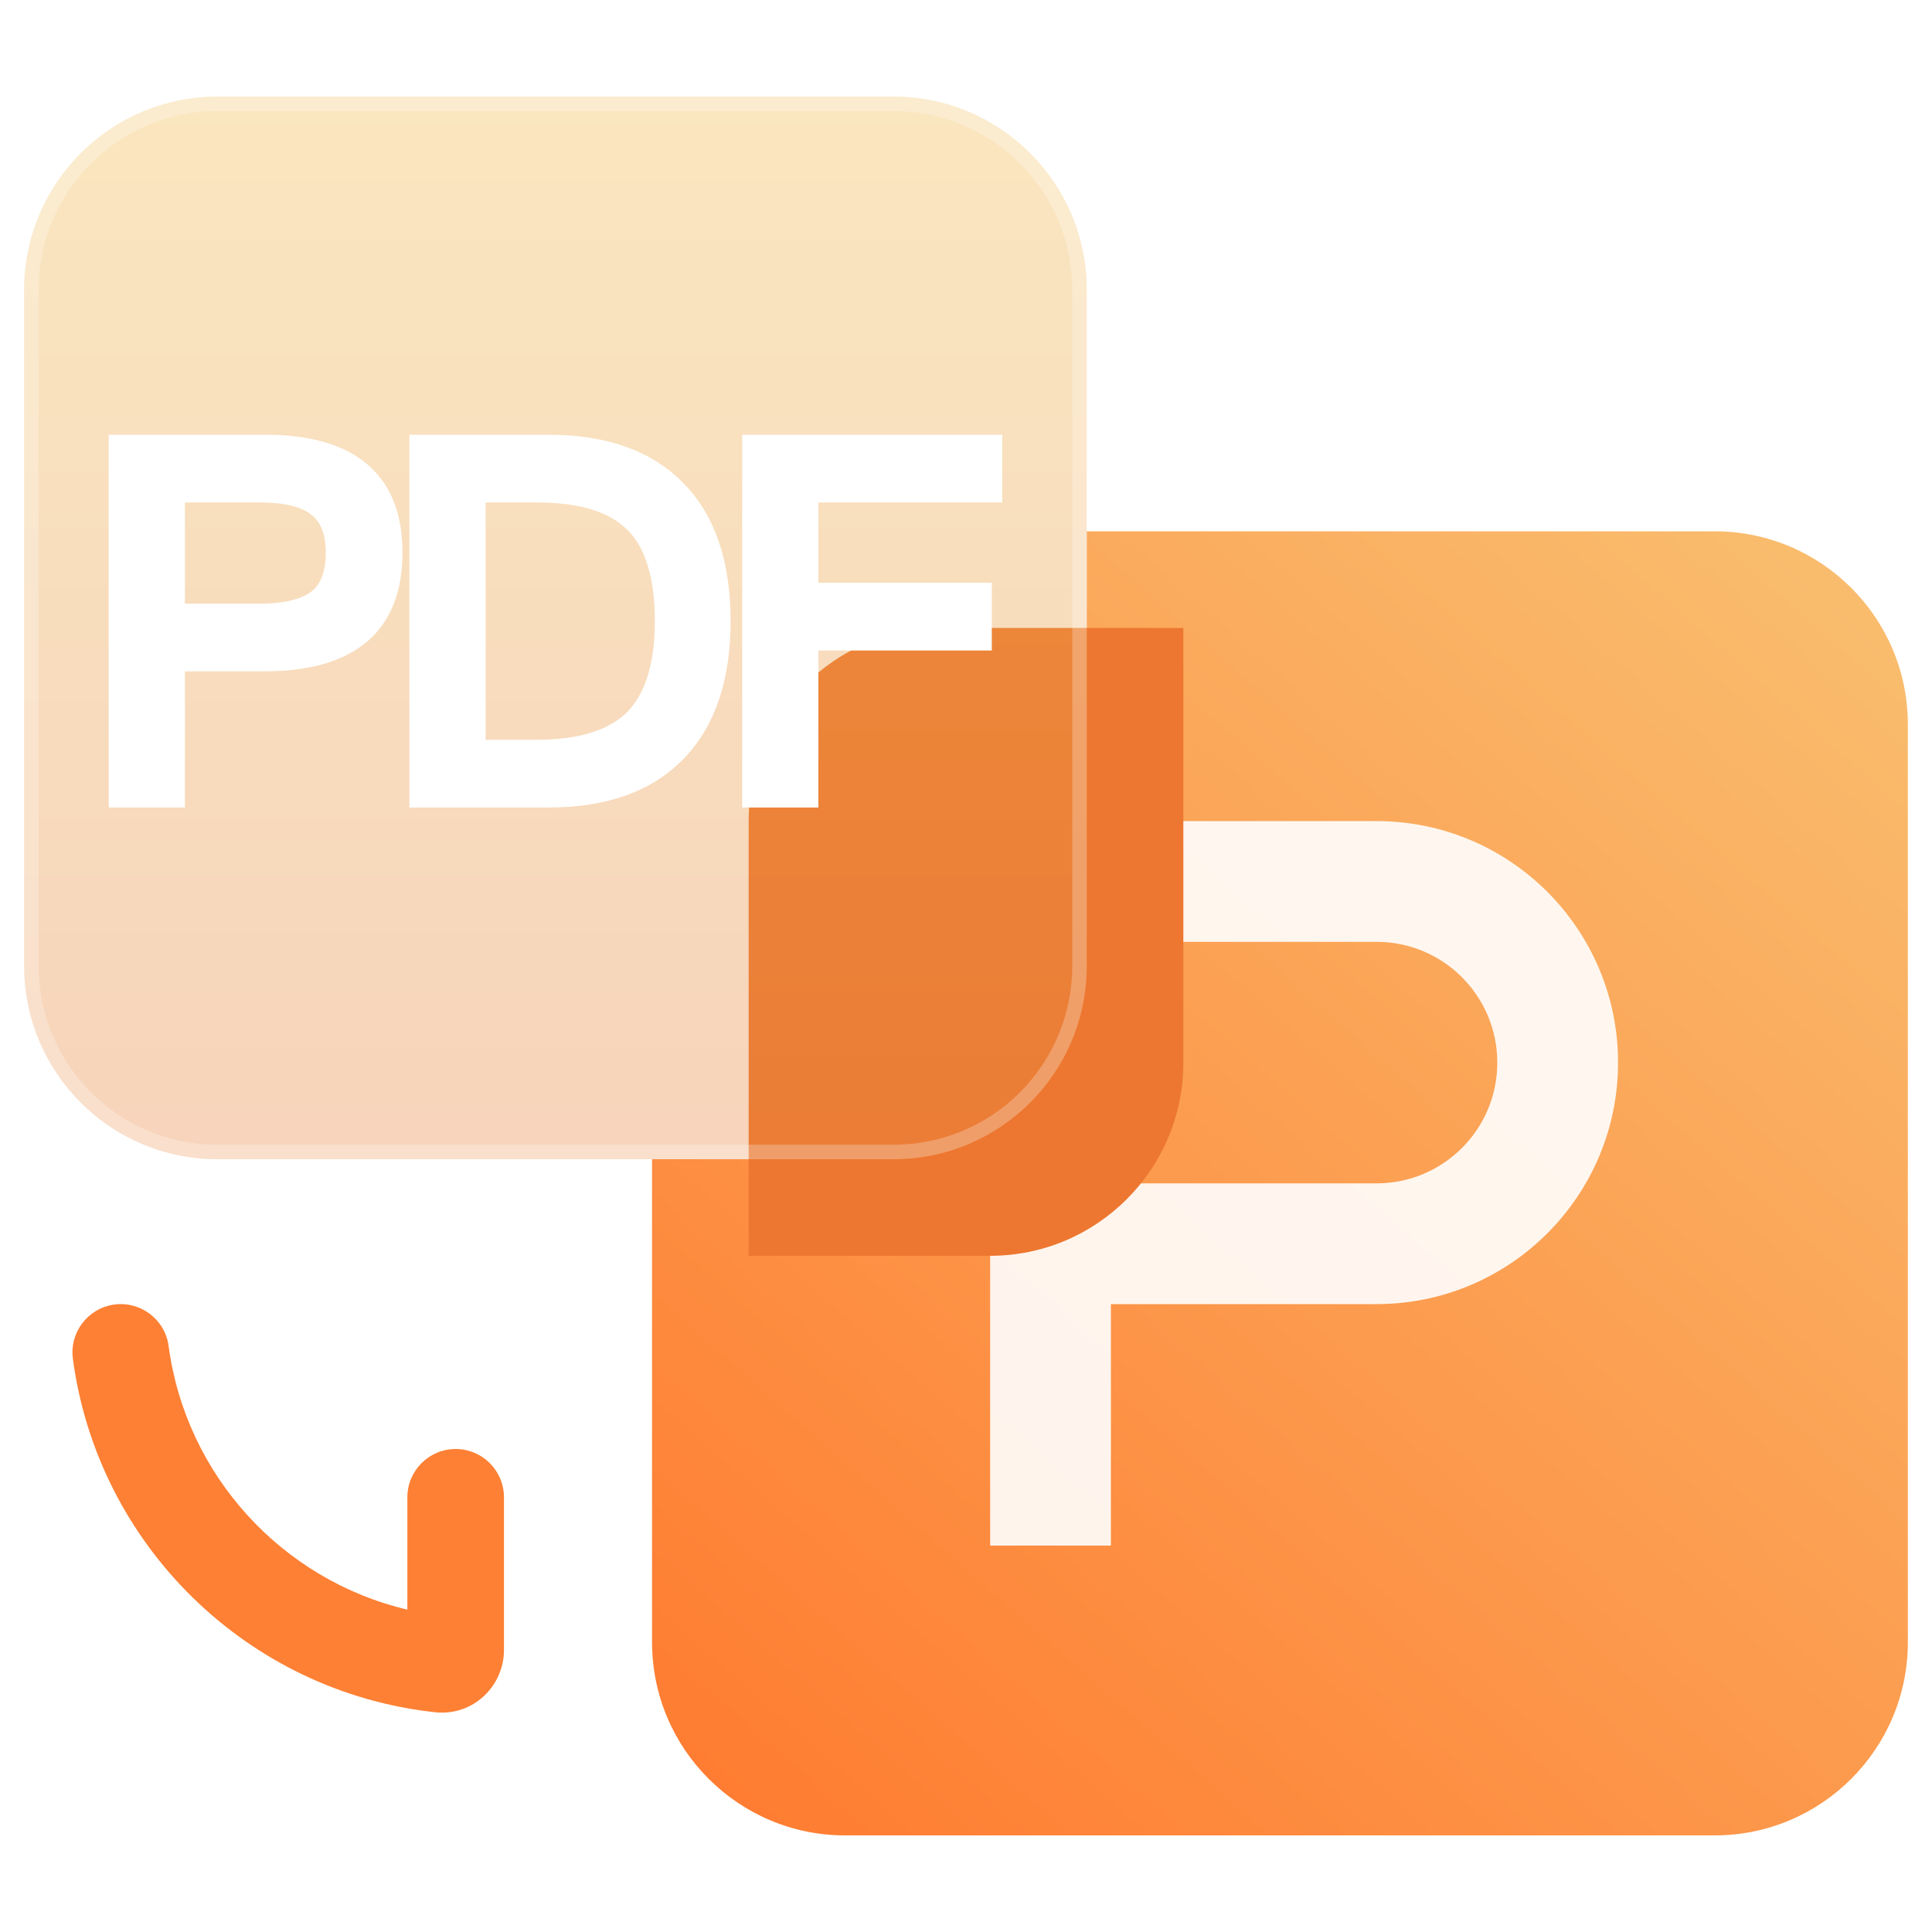
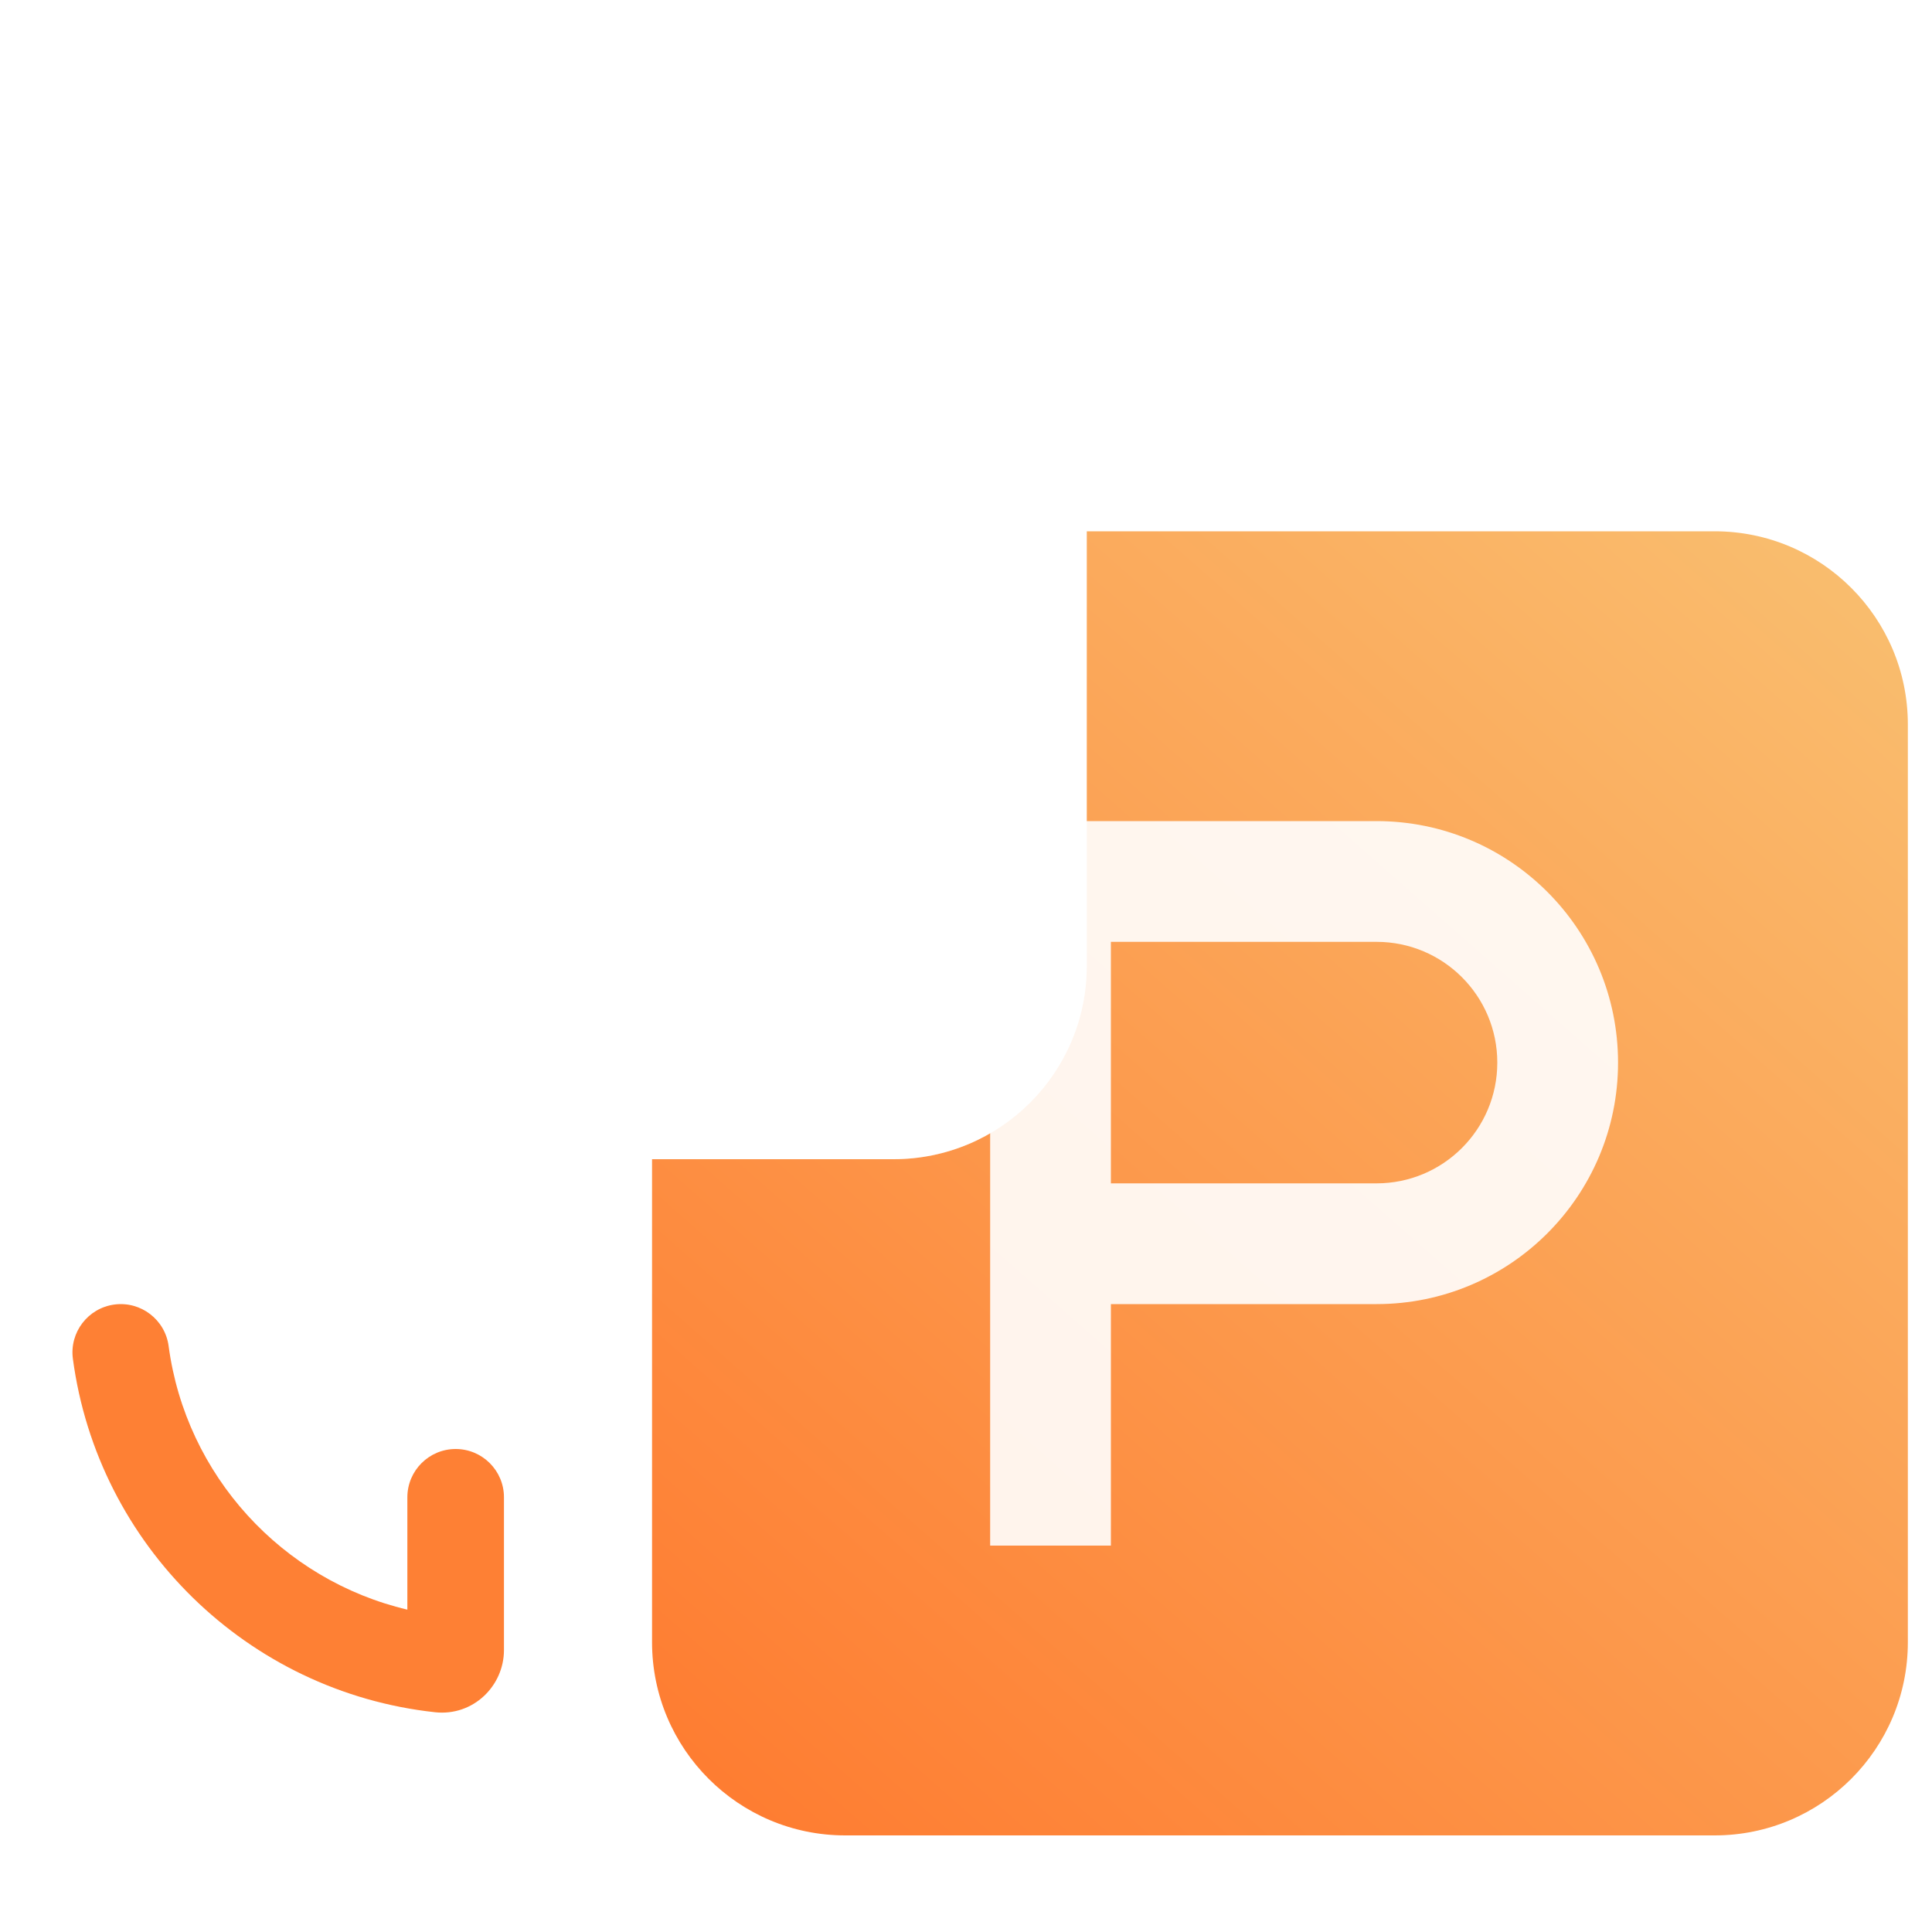
<svg xmlns="http://www.w3.org/2000/svg" width="40" height="40" viewBox="0 0 40 40" fill="none">
  <path d="M18.5 24C20.709 24 22.5 22.209 22.5 20V11H35.5C37.709 11 39.5 12.791 39.5 15V34C39.5 36.209 37.709 38 35.5 38H17.5C15.291 38 13.5 36.209 13.5 34V24H18.5Z" fill="url(#paint0_linear_39_19863)" />
  <path fill-rule="evenodd" clip-rule="evenodd" d="M23 19.5H28.5C29.881 19.5 31 20.619 31 22C31 23.381 29.881 24.5 28.5 24.5H23V24V19.5ZM20.5 24V19.5V17H23H28.5C31.261 17 33.5 19.239 33.5 22C33.5 24.761 31.261 27 28.5 27H23V32H20.5V27V24.5V24Z" fill="white" fill-opacity="0.9" />
  <g filter="url(#filter0_bdf_39_19863)">
-     <path d="M13.5 15C13.5 12.791 15.291 11 17.5 11H22.5V20C22.5 22.209 20.709 24 18.5 24H13.5V15Z" fill="#ED7730" />
-   </g>
-   <path opacity="0.6" d="M0.5 6C0.5 3.791 2.291 2 4.5 2H18.5C20.709 2 22.5 3.791 22.5 6V20C22.5 22.209 20.709 24 18.5 24H4.5C2.291 24 0.5 22.209 0.5 20V6Z" fill="url(#paint1_linear_39_19863)" fill-opacity="0.6" />
+     </g>
  <path opacity="0.6" fill-rule="evenodd" clip-rule="evenodd" d="M18.5 2.3H4.5C2.457 2.3 0.8 3.957 0.8 6V20C0.8 22.044 2.457 23.7 4.5 23.7H18.5C20.544 23.7 22.2 22.044 22.2 20V6C22.2 3.957 20.544 2.3 18.5 2.3ZM4.5 2C2.291 2 0.5 3.791 0.5 6V20C0.5 22.209 2.291 24 4.5 24H18.5C20.709 24 22.5 22.209 22.5 20V6C22.5 3.791 20.709 2 18.5 2H4.5Z" fill="white" fill-opacity="0.42" />
-   <path fill-rule="evenodd" clip-rule="evenodd" d="M5.482 9H2.25V16.719H3.828V13.9H5.461C6.379 13.9 7.101 13.706 7.596 13.286C8.097 12.862 8.333 12.234 8.333 11.44C8.333 10.651 8.097 10.028 7.598 9.607C7.106 9.192 6.389 9 5.482 9ZM3.641 13.714H3.64V16.532H3.641V13.714ZM2.437 9.187V9.187H5.482C7.251 9.187 8.146 9.938 8.146 11.44C8.146 12 8.024 12.457 7.779 12.81C8.024 12.457 8.146 12 8.146 11.44C8.146 9.938 7.251 9.187 5.482 9.187H2.437ZM5.389 10.403C5.9 10.403 6.239 10.495 6.436 10.65L6.44 10.653C6.625 10.792 6.745 11.035 6.745 11.44C6.745 11.848 6.633 12.101 6.448 12.248C6.247 12.398 5.905 12.498 5.389 12.498H3.828V10.403H5.389ZM3.641 10.216V12.685H5.389C5.924 12.685 6.315 12.582 6.562 12.397C6.629 12.344 6.686 12.282 6.735 12.212C6.686 12.283 6.629 12.344 6.562 12.397C6.315 12.582 5.924 12.685 5.389 12.685H3.64V10.216H3.641ZM20.75 9H15.366V16.719H16.943V13.468H20.534V12.066H16.943V10.403H20.75V9ZM15.553 16.532V9.187H20.563V9.187H15.553V16.532H15.553ZM20.347 12.253V12.253H16.756V12.253H20.347ZM11.348 9.187H8.663V16.532H8.663V9.187H11.348C12.335 9.187 13.117 9.412 13.708 9.862C13.117 9.412 12.335 9.187 11.348 9.187ZM9.867 15.504V15.503H11.122C12.037 15.503 12.706 15.287 13.128 14.866C13.539 14.434 13.745 13.765 13.745 12.86C13.745 11.934 13.539 11.255 13.128 10.843L13.128 10.843C13.54 11.255 13.745 11.934 13.745 12.86C13.745 13.765 13.54 14.434 13.128 14.866C12.706 15.287 12.038 15.504 11.122 15.504H9.867ZM8.476 9H11.348C12.576 9 13.527 9.34 14.19 10.046C14.819 10.709 15.126 11.657 15.126 12.86C15.126 14.053 14.819 15 14.19 15.672C13.528 16.379 12.576 16.719 11.348 16.719H8.476V9ZM10.054 10.403V15.316H11.122C12.011 15.316 12.622 15.106 12.994 14.735C13.358 14.352 13.558 13.74 13.558 12.86C13.558 11.954 13.356 11.336 12.996 10.976C12.624 10.604 12.015 10.403 11.122 10.403H10.054Z" fill="white" />
  <path fill-rule="evenodd" clip-rule="evenodd" d="M2.368 27.009C2.915 26.936 3.418 27.321 3.491 27.868C3.849 30.549 5.842 32.714 8.434 33.326V31C8.434 30.448 8.882 30 9.434 30C9.986 30 10.434 30.448 10.434 31V34.163C10.434 34.903 9.799 35.536 9.007 35.45C5.121 35.028 2.023 31.99 1.509 28.132C1.436 27.585 1.821 27.082 2.368 27.009Z" fill="#FE8034" />
  <defs>
    <filter id="filter0_bdf_39_19863" x="3.5" y="1" width="33" height="37" filterUnits="userSpaceOnUse" color-interpolation-filters="sRGB">
      <feFlood flood-opacity="0" result="BackgroundImageFix" />
      <feGaussianBlur in="BackgroundImageFix" stdDeviation="1.5" />
      <feComposite in2="SourceAlpha" operator="in" result="effect1_backgroundBlur_39_19863" />
      <feColorMatrix in="SourceAlpha" type="matrix" values="0 0 0 0 0 0 0 0 0 0 0 0 0 0 0 0 0 0 127 0" result="hardAlpha" />
      <feOffset dx="2" dy="2" />
      <feGaussianBlur stdDeviation="6" />
      <feColorMatrix type="matrix" values="0 0 0 0 0.917 0 0 0 0 0.571 0 0 0 0 0.252 0 0 0 1 0" />
      <feBlend mode="normal" in2="effect1_backgroundBlur_39_19863" result="effect2_dropShadow_39_19863" />
      <feBlend mode="normal" in="SourceGraphic" in2="effect2_dropShadow_39_19863" result="shape" />
      <feGaussianBlur stdDeviation="1.5" result="effect3_foregroundBlur_39_19863" />
    </filter>
    <linearGradient id="paint0_linear_39_19863" x1="39" y1="11" x2="13.5" y2="40" gradientUnits="userSpaceOnUse">
      <stop stop-color="#F9BF70" />
      <stop offset="1" stop-color="#FF772C" />
    </linearGradient>
    <linearGradient id="paint1_linear_39_19863" x1="11.5" y1="2" x2="11.5" y2="24" gradientUnits="userSpaceOnUse">
      <stop stop-color="#F1BA4E" />
      <stop offset="1" stop-color="#E88742" />
    </linearGradient>
  </defs>
</svg>